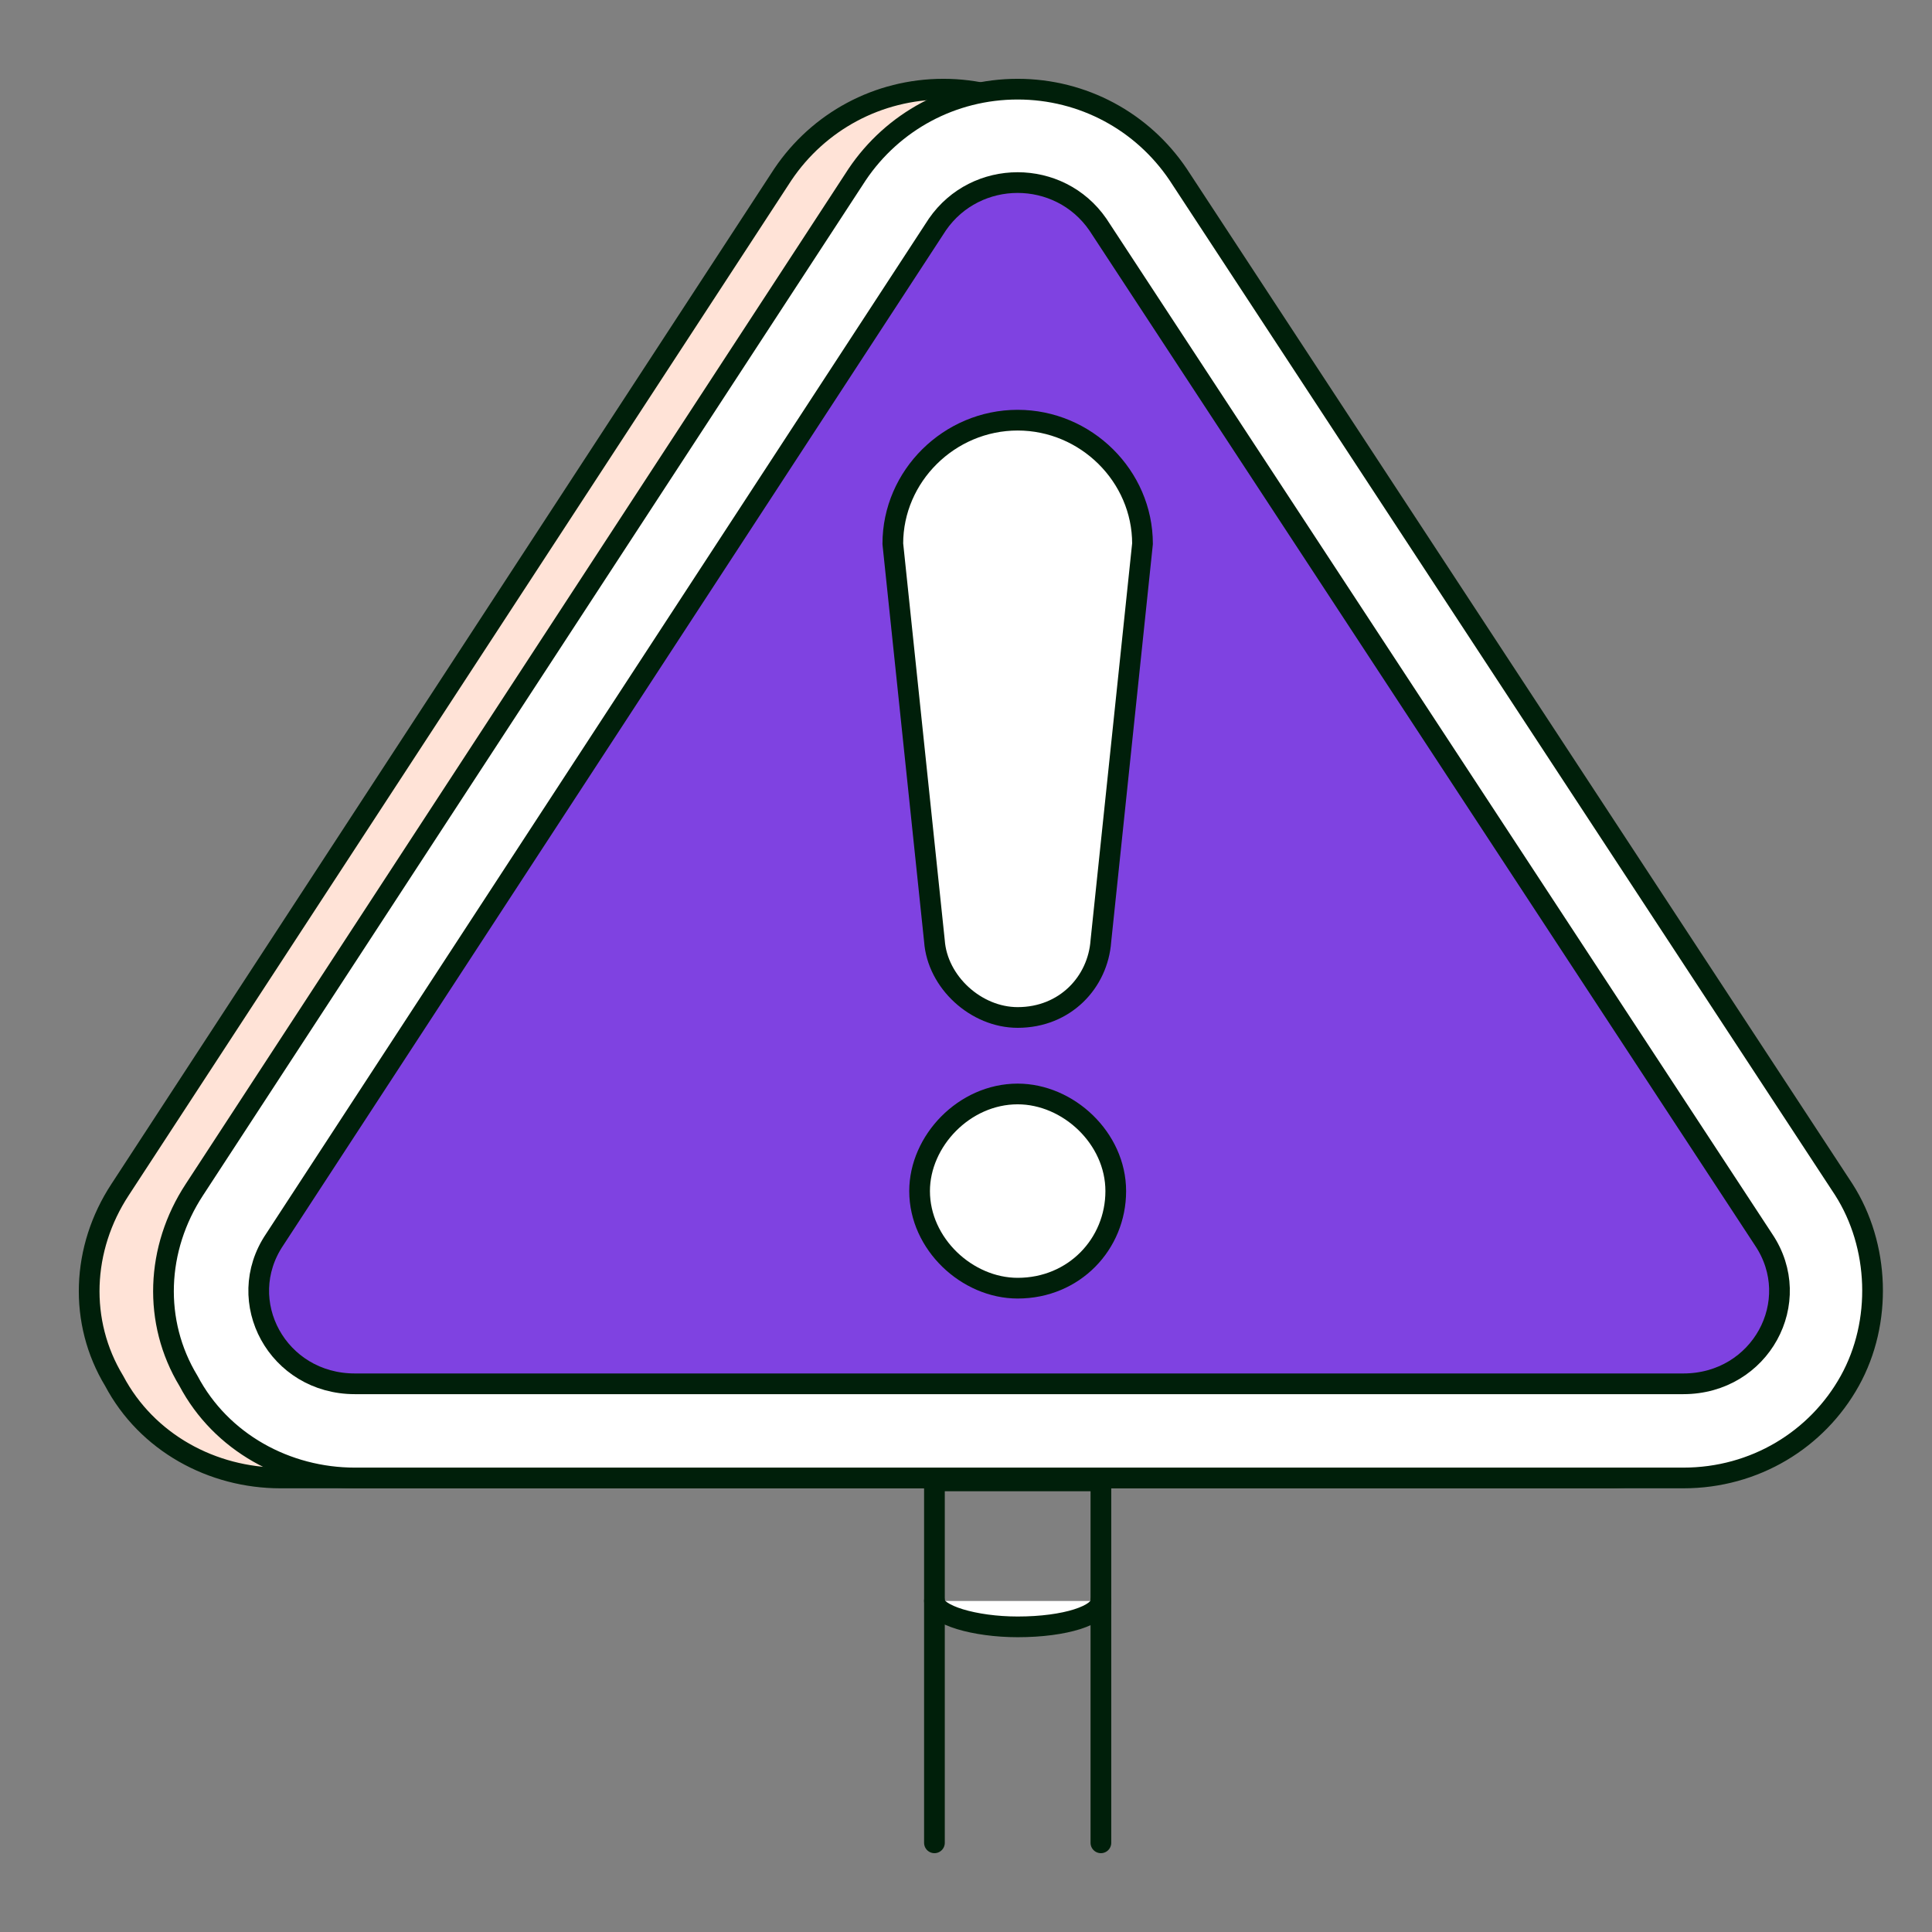
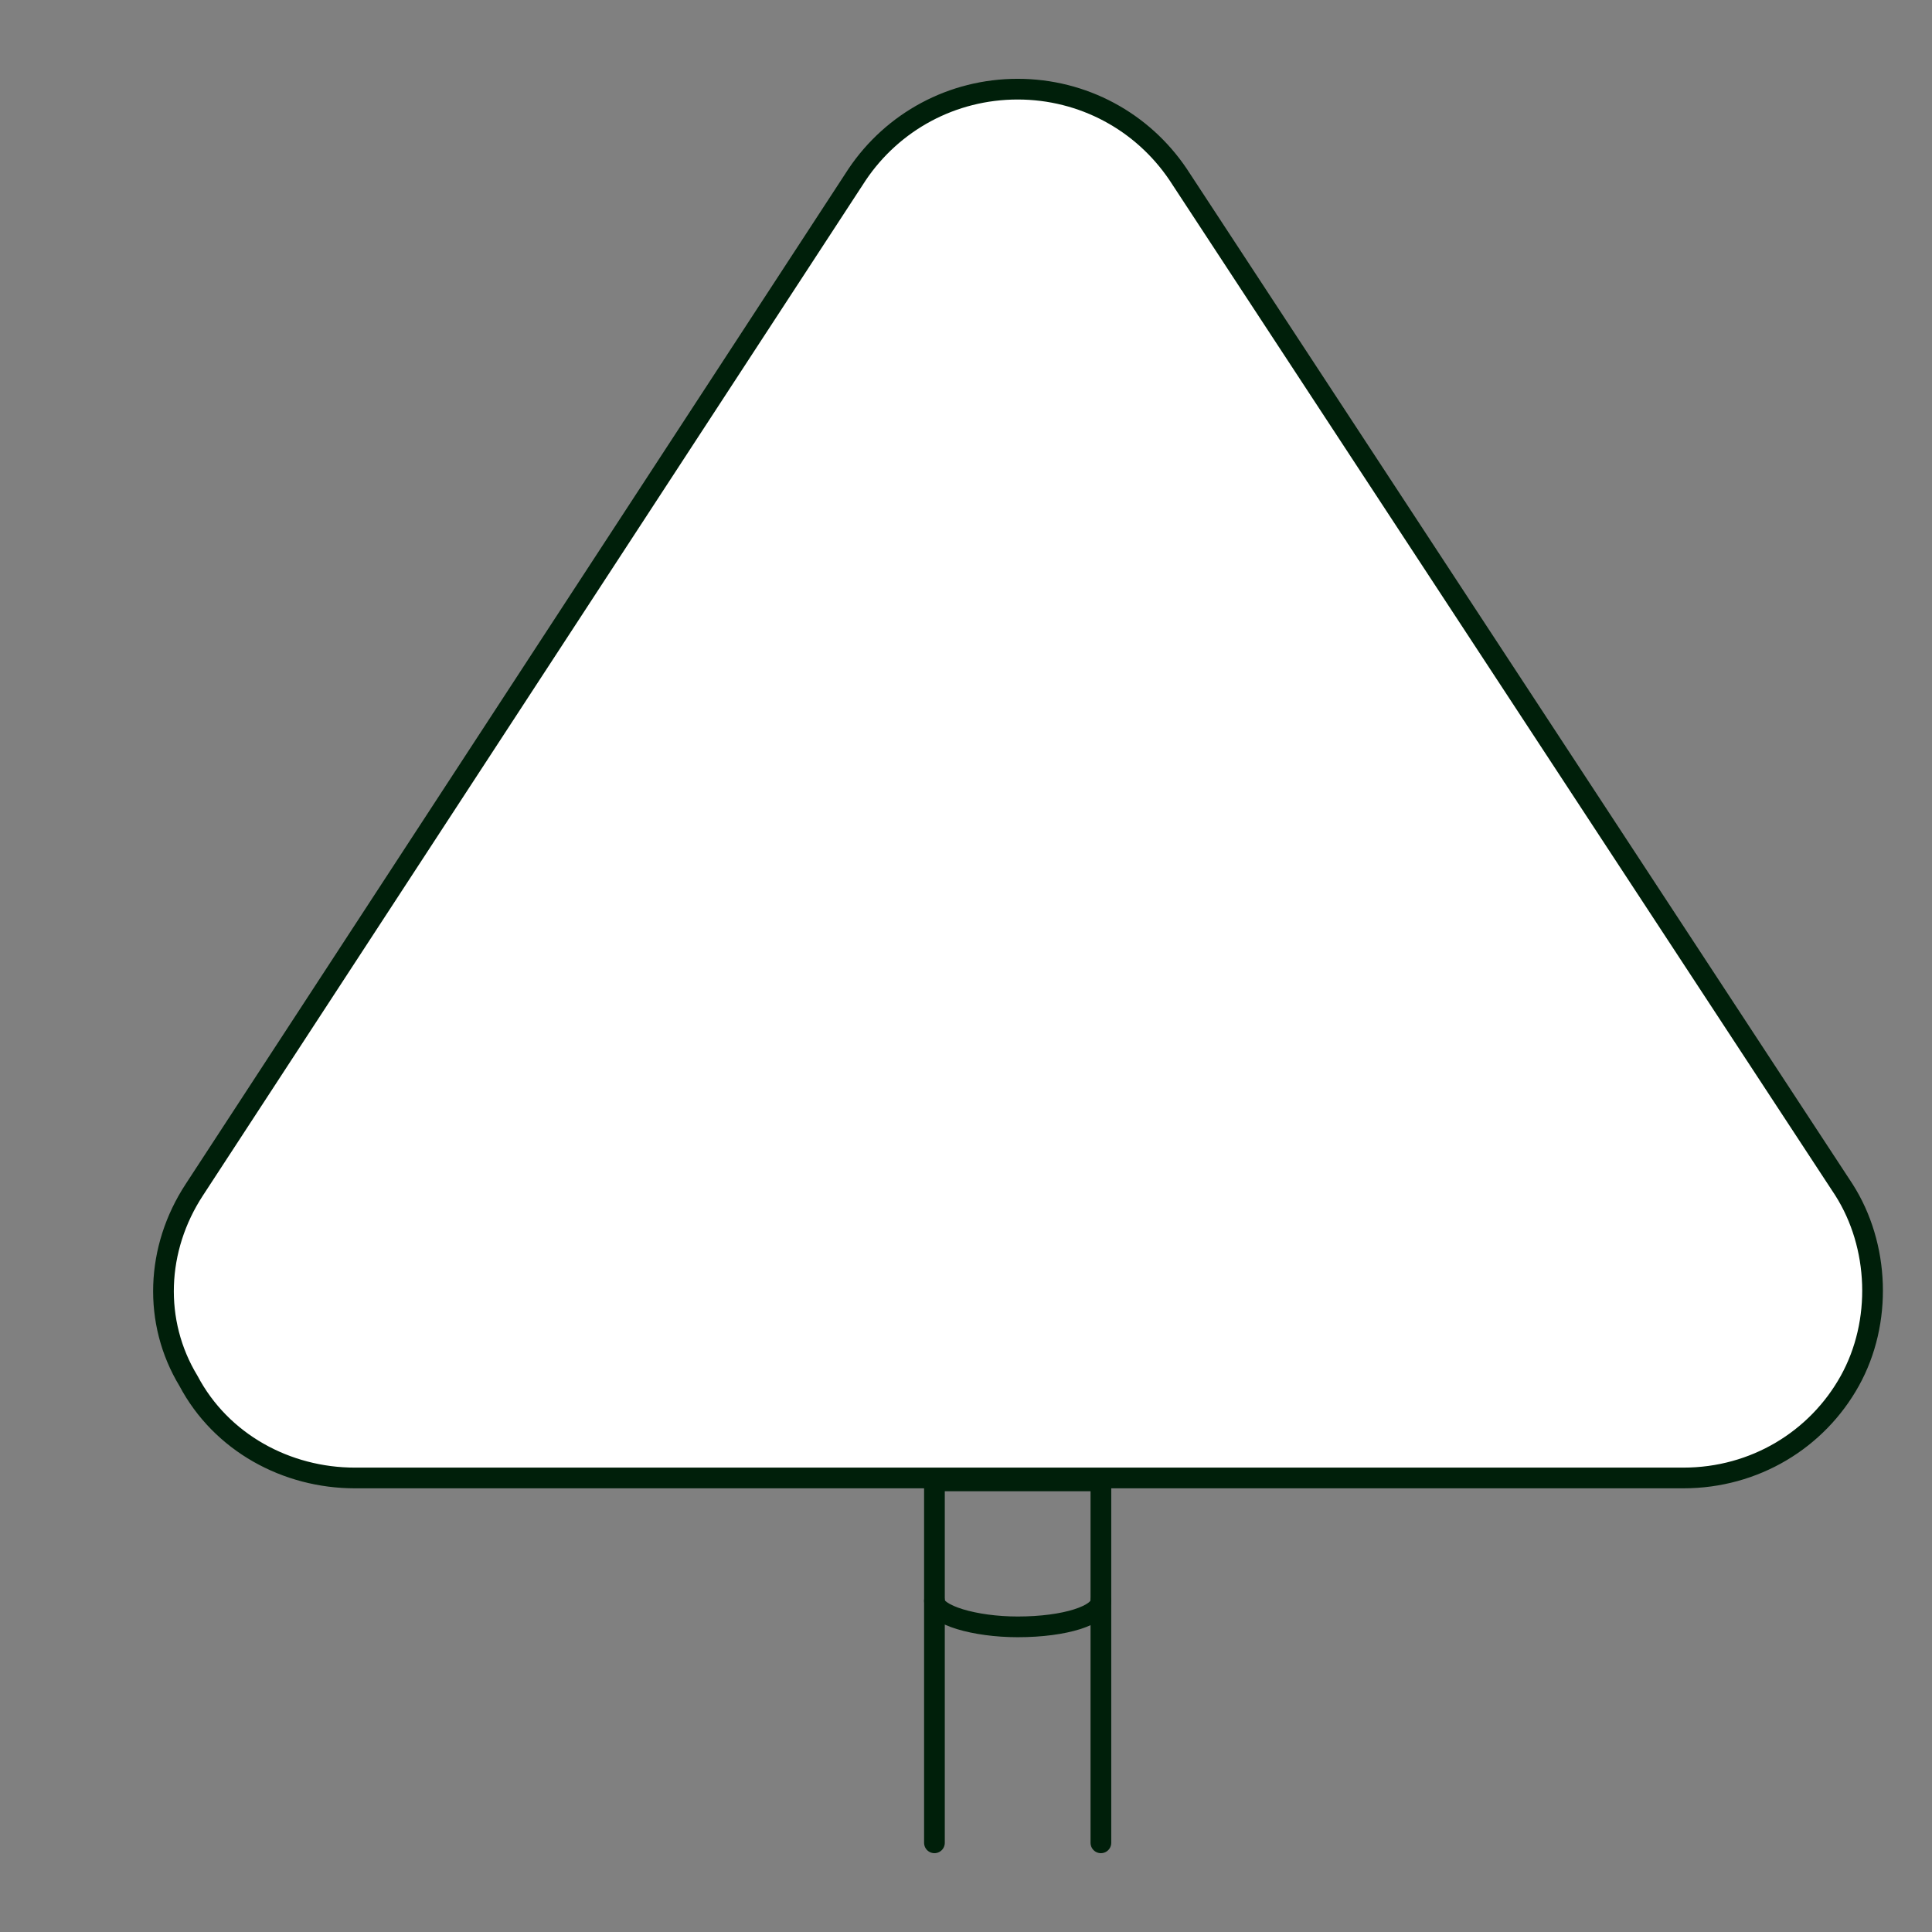
<svg xmlns="http://www.w3.org/2000/svg" width="140" height="140" viewBox="0 0 140 140" fill="none">
  <rect x="0" y="0" width="140" height="140" fill="#808080" stroke="none" />
  <path d="M67.713 133.538V107.312H79.775V133.538" stroke="#001F0A" stroke-width="1.5" stroke-linecap="round" stroke-linejoin="round" />
-   <path d="M128.227 86.204L79.987 12.644C77.403 8.806 73.096 6.461 68.358 6.461C63.62 6.461 59.312 8.806 56.728 12.644L8.703 86.204C5.903 90.468 5.688 95.799 8.272 100.063C10.641 104.541 15.379 107.099 20.332 107.099H116.598C121.767 107.099 126.289 104.328 128.658 100.063C131.027 95.799 130.812 90.255 128.227 86.204Z" fill="#FFE3D7" stroke="#001F0A" stroke-width="1.5" stroke-linecap="round" stroke-linejoin="round" />
  <path d="M133.612 86.204L85.372 12.644C82.787 8.806 78.48 6.461 73.742 6.461C69.004 6.461 64.697 8.806 62.113 12.644L14.088 86.204C11.288 90.468 11.073 95.799 13.657 100.063C16.026 104.541 20.764 107.099 25.717 107.099H121.983C127.151 107.099 131.674 104.328 134.043 100.063C136.412 95.799 136.197 90.255 133.612 86.204Z" fill="white" stroke="#001F0A" stroke-width="1.5" stroke-linecap="round" stroke-linejoin="round" />
-   <path d="M19.901 89.829L67.926 16.269C70.725 12.218 76.755 12.218 79.555 16.269L127.796 89.829C130.811 94.306 127.58 100.276 121.981 100.276H25.715C20.116 100.276 16.885 94.306 19.901 89.829Z" fill="#7F42E1" stroke="#001F0A" stroke-width="1.5" stroke-linecap="round" stroke-linejoin="round" />
-   <path d="M73.743 73.73C70.728 73.73 67.928 71.172 67.713 68.187L64.697 39.402C64.697 34.498 68.79 30.447 73.743 30.447C78.697 30.447 82.79 34.498 82.79 39.402L79.774 68.187C79.559 71.172 77.19 73.73 73.743 73.73Z" fill="white" stroke="#001F0A" stroke-width="1.5" stroke-linecap="round" stroke-linejoin="round" />
-   <path d="M73.744 93.346C70.083 93.346 66.637 90.147 66.637 86.31C66.637 82.685 69.868 79.273 73.744 79.273C77.406 79.273 80.852 82.472 80.852 86.31C80.852 90.147 77.837 93.346 73.744 93.346Z" fill="white" stroke="#001F0A" stroke-width="1.5" stroke-linecap="round" stroke-linejoin="round" />
-   <path d="M79.775 116.012C79.775 117.035 77.212 117.888 73.744 117.888C70.643 117.888 67.713 117.035 67.713 116.012" fill="white" />
  <path d="M79.775 116.012C79.775 117.035 77.212 117.888 73.744 117.888C70.643 117.888 67.713 117.035 67.713 116.012" stroke="#001F0A" stroke-width="1.5" stroke-linecap="round" stroke-linejoin="round" />
</svg>